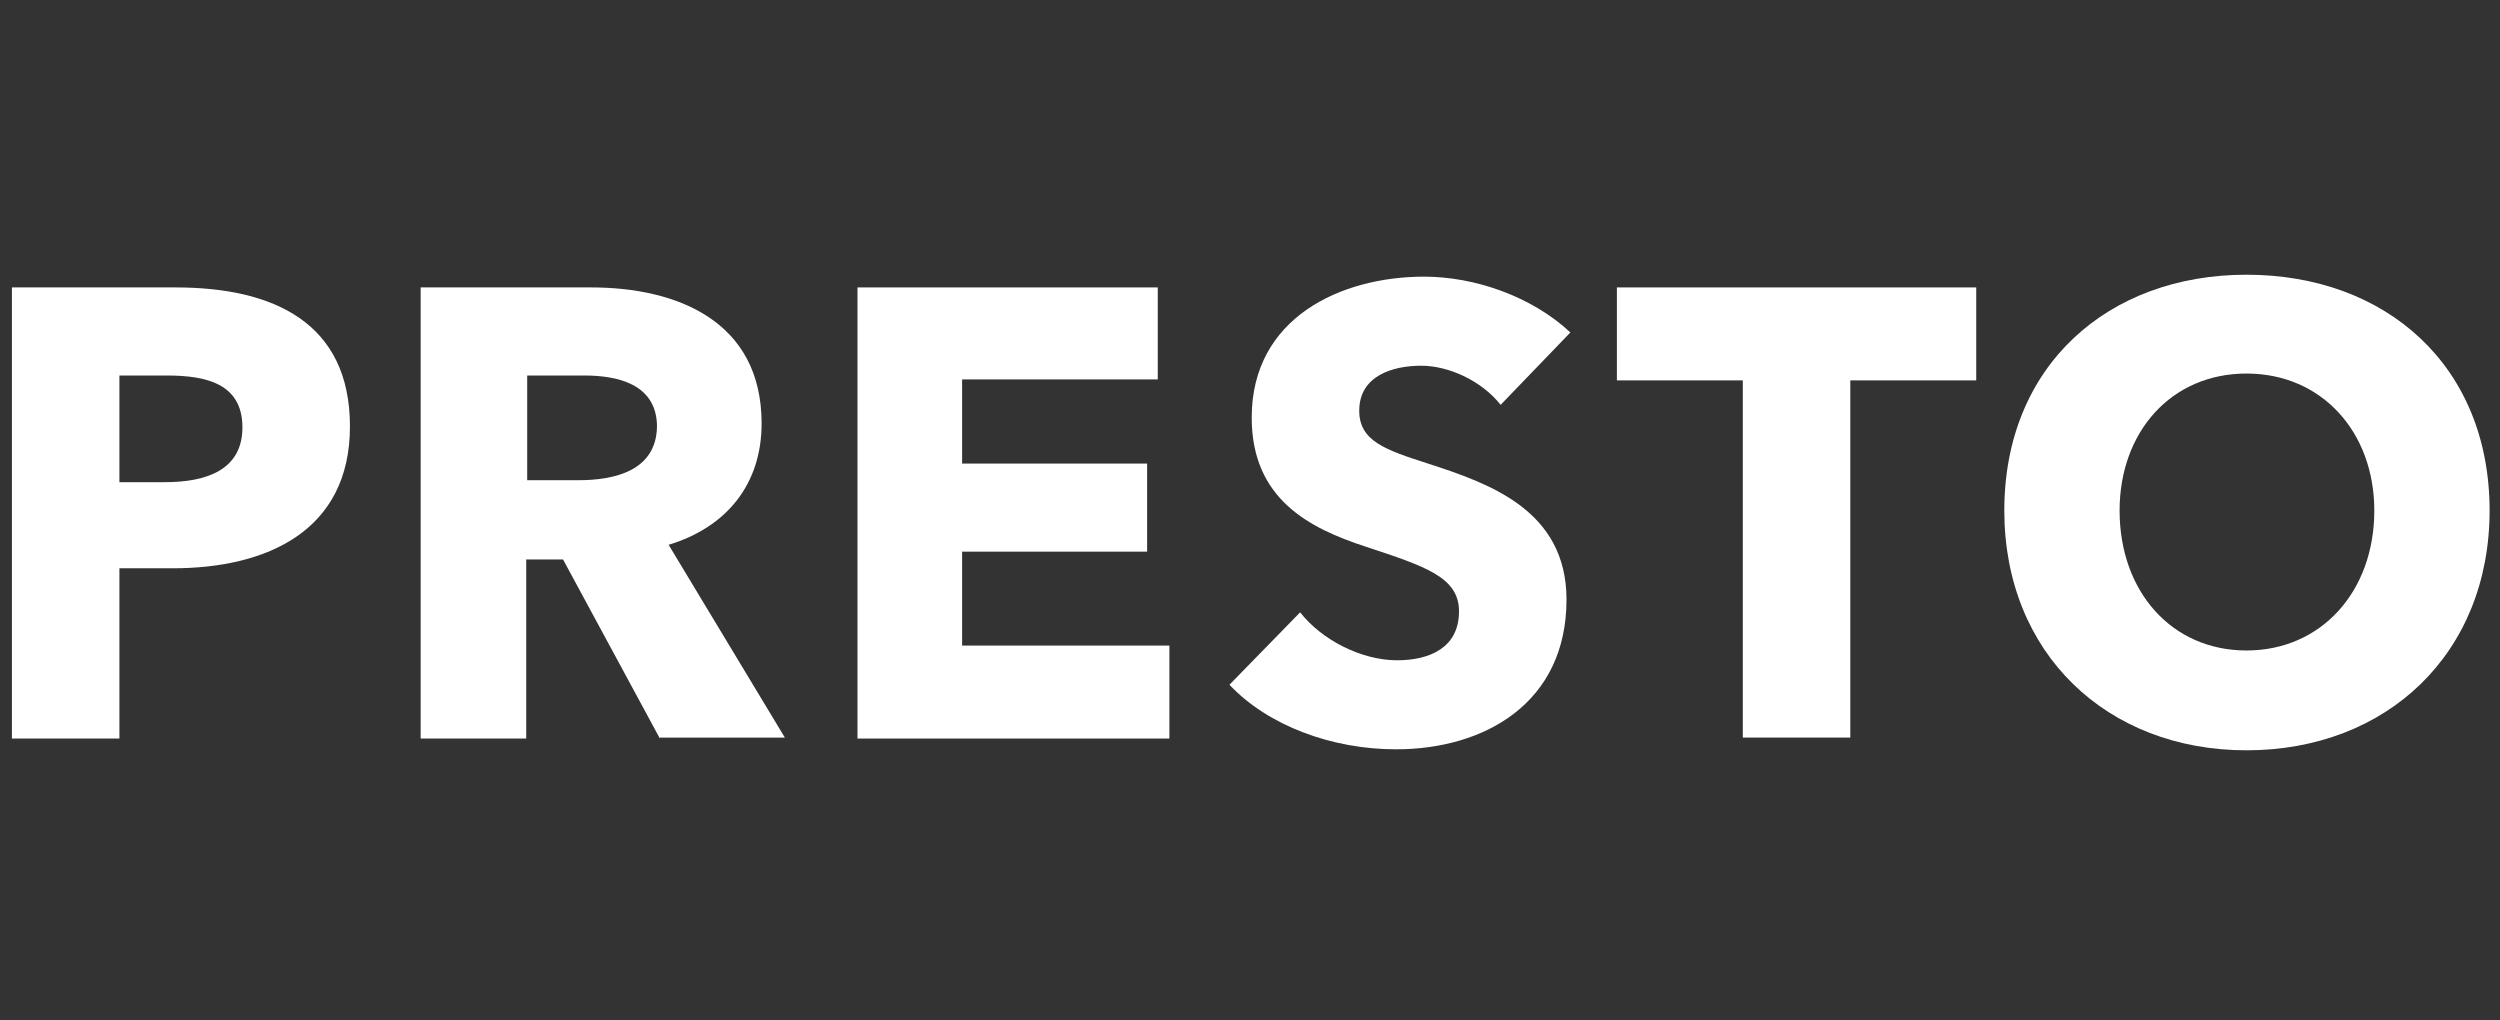
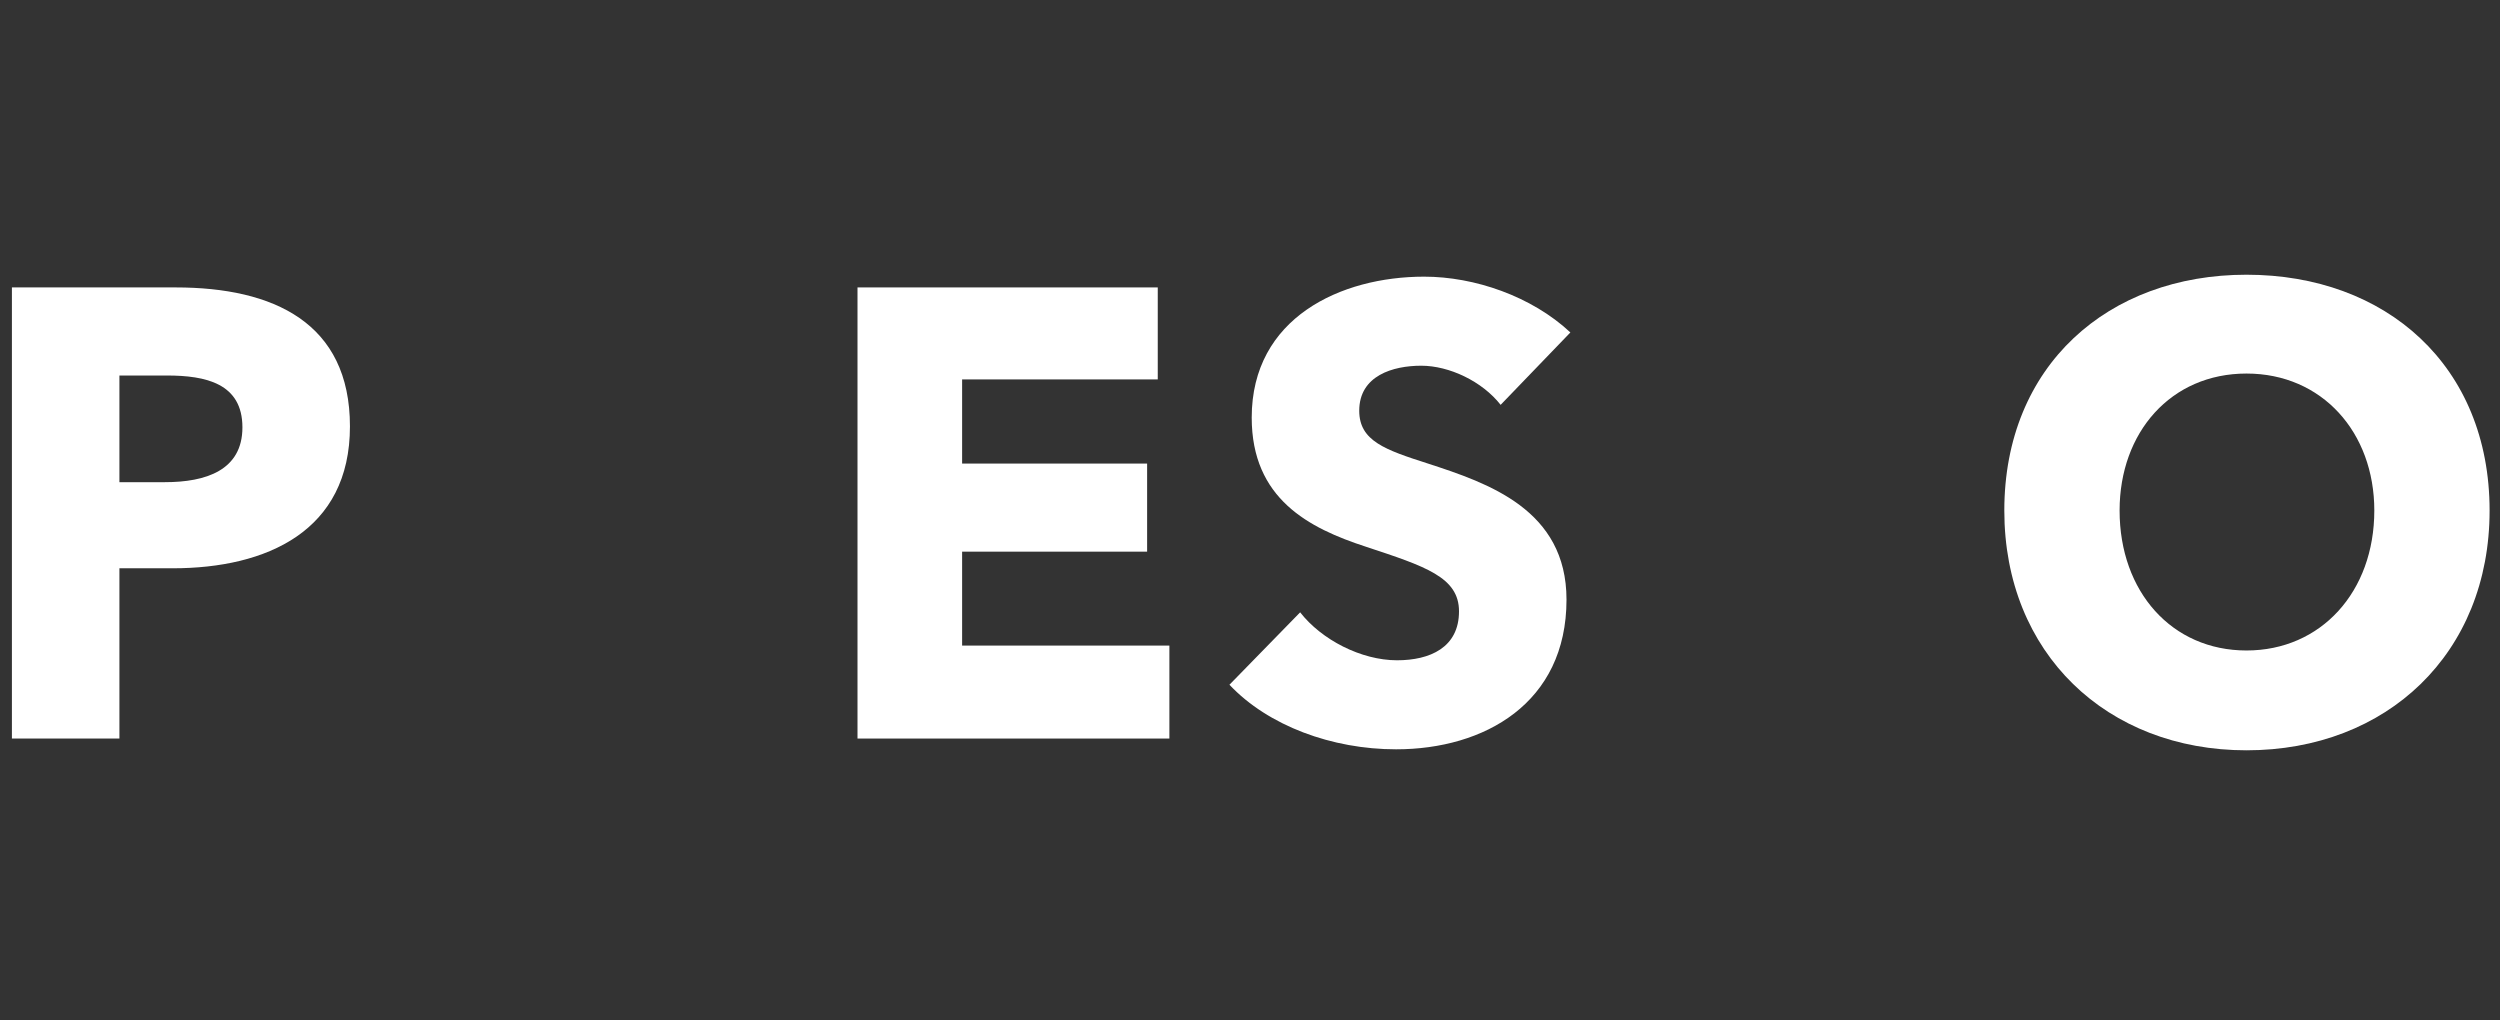
<svg xmlns="http://www.w3.org/2000/svg" width="98px" height="40px" viewBox="0 0 98 40" version="1.1">
  <rect x="0" y="0" width="98" height="40" fill="#333333" stroke="none" />
  <title>2E82B717-31FB-4977-875E-12BFB87B8E40</title>
  <g id="Symbols" stroke="none" stroke-width="1" fill="none" fill-rule="evenodd">
    <g id="Header-Types" transform="translate(-208, -146)">
      <g id="3.-Patterns/Navigation/L/Authenticated/PRESTO-Perks" transform="translate(0, 138)">
        <g id="PRESTO-Header-Logo" transform="translate(208, 8)">
          <rect id="Rectangle" x="0" y="0" width="98" height="40" />
          <g id="Icon/PRESTOLogo/White-Copy-6" fill="#FFFFFF" fill-rule="nonzero">
            <g id="Metrolinx_Presto_Logo_Primary_RGB" transform="translate(0, 10.5)">
              <g id="Shape" transform="translate(0.277, 0)">
                <path d="M6.493,11.777 L4.404,11.777 L4.404,18.451 L0.19,18.451 L0.19,0.767 L6.607,0.767 C10.442,0.767 13.441,2.148 13.441,6.214 C13.441,10.319 10.176,11.777 6.493,11.777 Z M6.265,4.22 L4.404,4.22 L4.404,8.401 L6.189,8.401 C7.784,8.401 9.226,7.941 9.226,6.253 C9.226,4.527 7.784,4.22 6.265,4.22 Z" />
-                 <path d="M25.591,18.451 L21.794,11.431 L20.351,11.431 L20.351,18.451 L16.213,18.451 L16.213,0.767 L22.895,0.767 C26.237,0.767 29.578,2.071 29.578,6.099 C29.578,8.478 28.211,10.166 25.933,10.856 L30.489,18.413 L25.591,18.413 L25.591,18.451 Z M22.63,4.22 L20.389,4.22 L20.389,8.324 L22.402,8.324 C23.769,8.324 25.477,7.979 25.477,6.176 C25.439,4.527 23.883,4.22 22.63,4.22 Z" />
                <polygon points="33.337 18.451 33.337 0.767 45.107 0.767 45.107 4.373 37.438 4.373 37.438 7.672 44.69 7.672 44.69 11.125 37.438 11.125 37.438 14.807 45.563 14.807 45.563 18.451" />
                <path d="M58.548,5.37 C57.827,4.45 56.536,3.836 55.435,3.836 C54.334,3.836 53.005,4.22 53.005,5.601 C53.005,6.79 54.03,7.135 55.701,7.672 C58.055,8.439 61.13,9.475 61.13,13.004 C61.13,17.07 57.903,18.873 54.448,18.873 C51.942,18.873 49.436,17.953 47.917,16.342 L50.689,13.503 C51.524,14.577 53.081,15.383 54.486,15.383 C55.777,15.383 56.916,14.884 56.916,13.465 C56.916,12.122 55.587,11.7 53.271,10.933 C51.03,10.204 48.79,9.053 48.79,5.869 C48.79,1.956 52.283,0.345 55.549,0.345 C57.523,0.345 59.763,1.112 61.282,2.532 L58.548,5.37 Z" />
-                 <polygon points="72.255 4.411 72.255 18.413 68.041 18.413 68.041 4.411 63.105 4.411 63.105 0.767 77.191 0.767 77.191 4.411" />
                <path d="M87.785,18.912 C82.317,18.912 78.292,15.114 78.292,9.513 C78.292,3.836 82.355,0.269 87.785,0.269 C93.252,0.269 97.315,3.836 97.315,9.513 C97.315,15.114 93.29,18.912 87.785,18.912 Z M87.785,4.143 C84.823,4.143 82.811,6.445 82.811,9.513 C82.811,12.697 84.861,14.999 87.785,14.999 C90.708,14.999 92.796,12.697 92.796,9.513 C92.796,6.445 90.746,4.143 87.785,4.143 Z" />
              </g>
            </g>
          </g>
        </g>
      </g>
    </g>
  </g>
</svg>